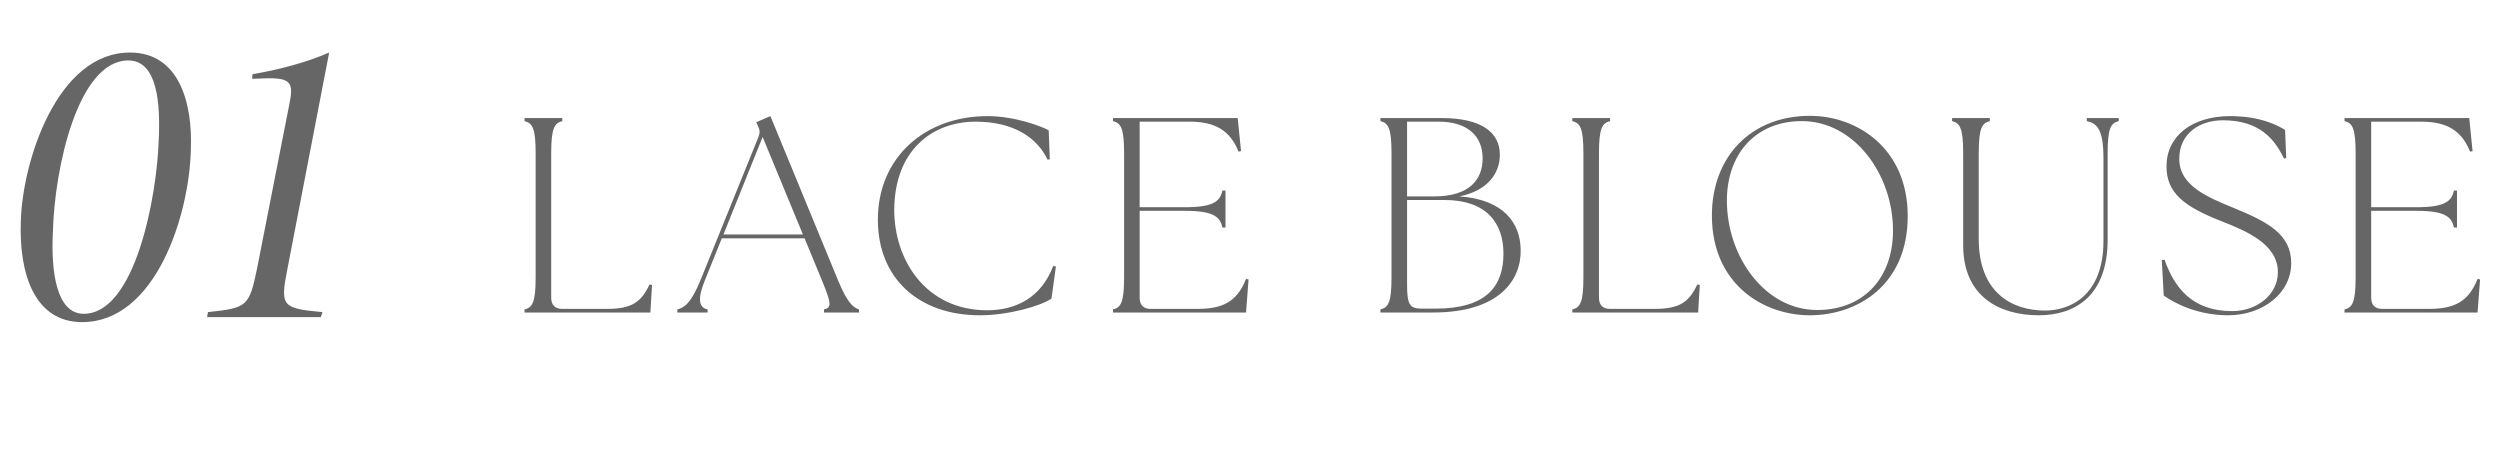
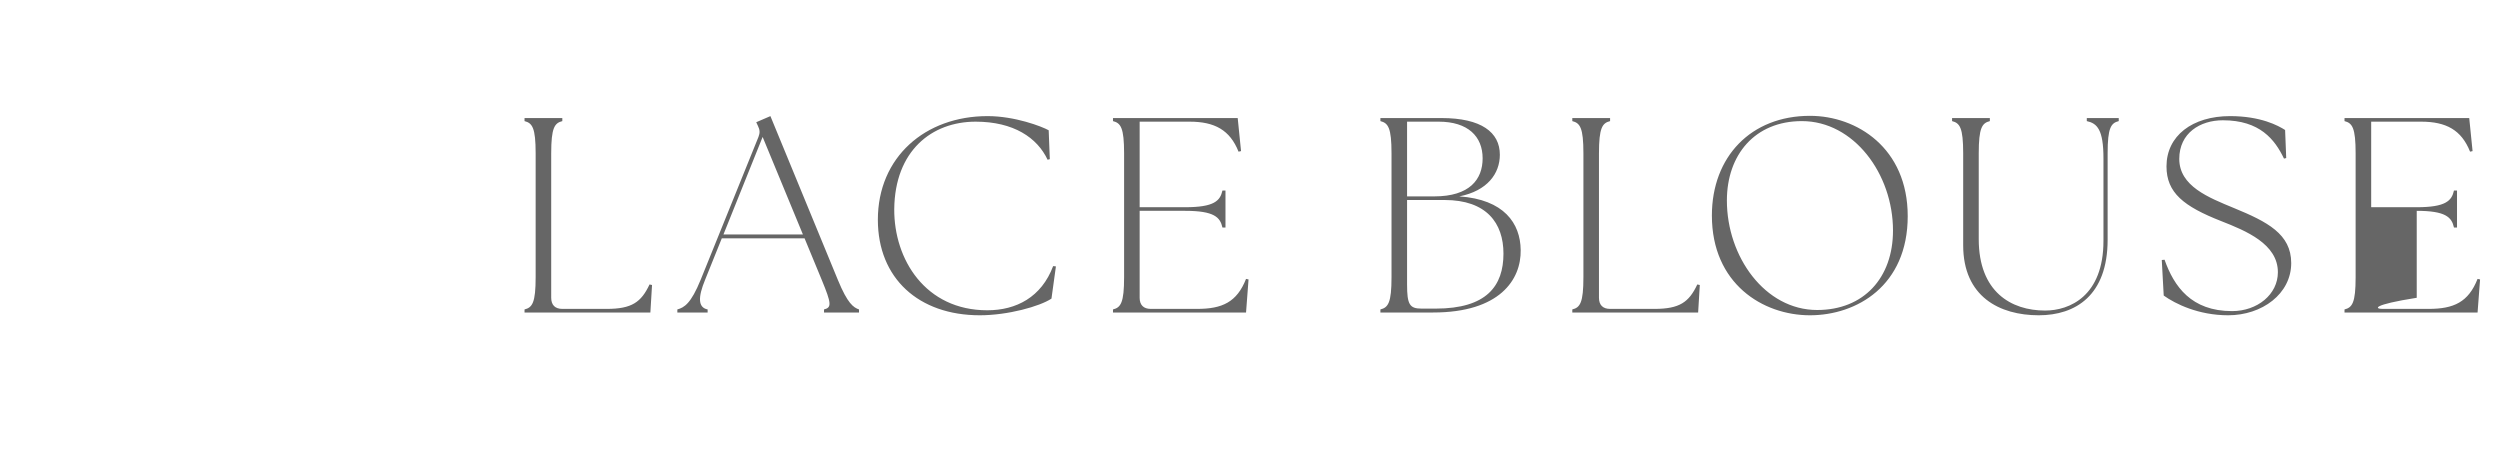
<svg xmlns="http://www.w3.org/2000/svg" width="216" height="39" viewBox="0 0 216 39" fill="none">
-   <path d="M11.232 4.539C15.444 4.539 16.668 8.823 16.488 12.999C16.344 18.579 13.464 27.831 7.092 27.831C2.988 27.831 1.62 23.655 1.8 19.083C1.944 14.007 4.896 4.539 11.232 4.539ZM11.088 5.223C6.732 5.223 4.716 14.511 4.572 19.983C4.392 23.439 4.86 27.111 7.236 27.111C11.7 27.111 13.572 16.923 13.716 12.027C13.86 8.967 13.608 5.223 11.088 5.223ZM28.441 4.539L24.841 23.187C24.193 26.463 24.337 26.643 27.865 26.967L27.721 27.399H17.893L17.965 26.967C21.385 26.607 21.529 26.463 22.213 23.187L24.985 9.075C25.381 7.167 25.201 6.699 22.897 6.771L21.781 6.807L21.817 6.411C24.121 6.015 26.461 5.403 28.441 4.539Z" fill="#666666" />
-   <path d="M56.192 27H45.32V26.736C45.992 26.568 46.28 26.16 46.28 23.952V13.248C46.28 11.04 45.992 10.632 45.32 10.464V10.2H48.584V10.464C47.912 10.632 47.624 11.04 47.624 13.248V25.728C47.624 26.352 47.96 26.688 48.584 26.688H52.424C54.584 26.688 55.4 26.112 56.12 24.576L56.336 24.624L56.192 27ZM58.523 27V26.736C59.123 26.568 59.699 26.232 60.539 24.168L65.531 11.832C65.675 11.472 65.651 11.208 65.483 10.872L65.339 10.56L66.563 10.032L72.395 24.192C73.235 26.232 73.739 26.568 74.219 26.736V27H71.195V26.736C71.867 26.568 71.843 26.232 71.003 24.192L69.515 20.592H62.363L60.923 24.168C60.299 25.68 60.299 26.568 61.139 26.736V27H58.523ZM62.507 20.256H69.371L65.891 11.832L62.507 20.256ZM84.655 27.24C79.375 27.24 75.847 24.048 75.847 18.984C75.847 13.584 79.927 10.032 85.327 10.032C87.679 10.032 90.007 10.92 90.607 11.256L90.703 13.752L90.511 13.8C89.623 11.904 87.583 10.512 84.295 10.512C80.503 10.512 77.311 13.032 77.263 18.072C77.239 22.416 79.951 26.808 85.303 26.808C87.799 26.808 89.983 25.68 90.991 22.992L91.231 23.016L90.847 25.8C89.839 26.472 87.079 27.24 84.655 27.24ZM107.658 27H96.162V26.736C96.834 26.568 97.122 26.16 97.122 23.952V13.248C97.122 11.04 96.834 10.632 96.162 10.464V10.2H106.938L107.226 13.056L107.01 13.104C106.266 11.232 104.946 10.512 102.786 10.512H98.466V17.904H102.402C104.898 17.904 105.426 17.352 105.618 16.464H105.882V19.656H105.618C105.426 18.768 104.898 18.216 102.402 18.216H98.466V25.728C98.466 26.352 98.802 26.688 99.426 26.688H103.434C105.594 26.688 106.866 26.112 107.658 24.096L107.874 24.144L107.658 27ZM123.827 27H119.267V26.736C119.939 26.568 120.227 26.16 120.227 23.952V13.248C120.227 11.04 119.939 10.632 119.267 10.464V10.2H124.547C127.979 10.2 129.587 11.424 129.587 13.368C129.587 15 128.507 16.488 126.083 16.968C129.947 17.232 131.363 19.296 131.387 21.6C131.435 24.168 129.563 27 123.827 27ZM124.043 26.664C128.459 26.664 129.899 24.696 129.899 21.912C129.899 19.272 128.435 17.28 124.811 17.28H121.571V24.576C121.571 26.304 121.787 26.664 122.819 26.664H124.043ZM123.923 16.968C126.971 16.968 128.099 15.504 128.099 13.68C128.099 11.784 126.827 10.512 124.307 10.512H121.571V16.968H123.923ZM146.719 27H135.847V26.736C136.519 26.568 136.807 26.16 136.807 23.952V13.248C136.807 11.04 136.519 10.632 135.847 10.464V10.2H139.111V10.464C138.439 10.632 138.151 11.04 138.151 13.248V25.728C138.151 26.352 138.487 26.688 139.111 26.688H142.951C145.111 26.688 145.927 26.112 146.647 24.576L146.863 24.624L146.719 27ZM156.379 27.24C152.299 27.24 147.907 24.504 147.907 18.624C147.907 13.536 151.291 10.008 156.379 10.008C160.435 10.008 164.827 12.792 164.827 18.672C164.827 24.696 160.411 27.24 156.379 27.24ZM157.003 26.784C161.035 26.784 163.555 24 163.555 19.92C163.555 15.024 160.171 10.464 155.683 10.464C151.627 10.464 149.203 13.368 149.203 17.328C149.203 22.176 152.491 26.784 157.003 26.784ZM176.147 27.24C172.763 27.24 169.619 25.632 169.619 21.192V13.248C169.619 11.04 169.331 10.632 168.659 10.464V10.2H171.923V10.464C171.251 10.632 170.963 11.04 170.963 13.248V20.664C170.963 25.224 173.771 26.832 176.699 26.832C178.811 26.832 181.739 25.584 181.739 20.808V13.68C181.739 11.184 181.187 10.656 180.299 10.464V10.2H183.059V10.464C182.387 10.632 182.099 11.04 182.099 13.248V20.712C182.099 25.536 179.315 27.24 176.147 27.24ZM192.513 27.24C189.945 27.24 187.953 26.256 186.945 25.536L186.777 22.464L187.017 22.44C187.833 24.744 189.321 26.88 192.849 26.88C195.033 26.88 196.809 25.44 196.809 23.52C196.809 21.072 194.049 19.944 191.913 19.104C188.673 17.832 187.185 16.656 187.185 14.376C187.185 11.736 189.417 10.032 192.681 10.032C195.321 10.032 196.833 10.848 197.433 11.232L197.529 13.656L197.337 13.704C196.545 12.048 195.249 10.392 192.057 10.392C190.089 10.392 188.289 11.496 188.289 13.728C188.289 16.08 190.809 17.064 193.017 17.976C195.873 19.152 197.961 20.208 197.961 22.728C197.961 25.392 195.441 27.24 192.513 27.24ZM214.062 27H202.566V26.736C203.238 26.568 203.526 26.16 203.526 23.952V13.248C203.526 11.04 203.238 10.632 202.566 10.464V10.2H213.342L213.63 13.056L213.414 13.104C212.67 11.232 211.35 10.512 209.19 10.512H204.87V17.904H208.806C211.302 17.904 211.83 17.352 212.022 16.464H212.286V19.656H212.022C211.83 18.768 211.302 18.216 208.806 18.216H204.87V25.728C204.87 26.352 205.206 26.688 205.83 26.688H209.838C211.998 26.688 213.27 26.112 214.062 24.096L214.278 24.144L214.062 27Z" fill="#666666" />
+   <path d="M56.192 27H45.32V26.736C45.992 26.568 46.28 26.16 46.28 23.952V13.248C46.28 11.04 45.992 10.632 45.32 10.464V10.2H48.584V10.464C47.912 10.632 47.624 11.04 47.624 13.248V25.728C47.624 26.352 47.96 26.688 48.584 26.688H52.424C54.584 26.688 55.4 26.112 56.12 24.576L56.336 24.624L56.192 27ZM58.523 27V26.736C59.123 26.568 59.699 26.232 60.539 24.168L65.531 11.832C65.675 11.472 65.651 11.208 65.483 10.872L65.339 10.56L66.563 10.032L72.395 24.192C73.235 26.232 73.739 26.568 74.219 26.736V27H71.195V26.736C71.867 26.568 71.843 26.232 71.003 24.192L69.515 20.592H62.363L60.923 24.168C60.299 25.68 60.299 26.568 61.139 26.736V27H58.523ZM62.507 20.256H69.371L65.891 11.832L62.507 20.256ZM84.655 27.24C79.375 27.24 75.847 24.048 75.847 18.984C75.847 13.584 79.927 10.032 85.327 10.032C87.679 10.032 90.007 10.92 90.607 11.256L90.703 13.752L90.511 13.8C89.623 11.904 87.583 10.512 84.295 10.512C80.503 10.512 77.311 13.032 77.263 18.072C77.239 22.416 79.951 26.808 85.303 26.808C87.799 26.808 89.983 25.68 90.991 22.992L91.231 23.016L90.847 25.8C89.839 26.472 87.079 27.24 84.655 27.24ZM107.658 27H96.162V26.736C96.834 26.568 97.122 26.16 97.122 23.952V13.248C97.122 11.04 96.834 10.632 96.162 10.464V10.2H106.938L107.226 13.056L107.01 13.104C106.266 11.232 104.946 10.512 102.786 10.512H98.466V17.904H102.402C104.898 17.904 105.426 17.352 105.618 16.464H105.882V19.656H105.618C105.426 18.768 104.898 18.216 102.402 18.216H98.466V25.728C98.466 26.352 98.802 26.688 99.426 26.688H103.434C105.594 26.688 106.866 26.112 107.658 24.096L107.874 24.144L107.658 27ZM123.827 27H119.267V26.736C119.939 26.568 120.227 26.16 120.227 23.952V13.248C120.227 11.04 119.939 10.632 119.267 10.464V10.2H124.547C127.979 10.2 129.587 11.424 129.587 13.368C129.587 15 128.507 16.488 126.083 16.968C129.947 17.232 131.363 19.296 131.387 21.6C131.435 24.168 129.563 27 123.827 27ZM124.043 26.664C128.459 26.664 129.899 24.696 129.899 21.912C129.899 19.272 128.435 17.28 124.811 17.28H121.571V24.576C121.571 26.304 121.787 26.664 122.819 26.664H124.043ZM123.923 16.968C126.971 16.968 128.099 15.504 128.099 13.68C128.099 11.784 126.827 10.512 124.307 10.512H121.571V16.968H123.923ZM146.719 27H135.847V26.736C136.519 26.568 136.807 26.16 136.807 23.952V13.248C136.807 11.04 136.519 10.632 135.847 10.464V10.2H139.111V10.464C138.439 10.632 138.151 11.04 138.151 13.248V25.728C138.151 26.352 138.487 26.688 139.111 26.688H142.951C145.111 26.688 145.927 26.112 146.647 24.576L146.863 24.624L146.719 27ZM156.379 27.24C152.299 27.24 147.907 24.504 147.907 18.624C147.907 13.536 151.291 10.008 156.379 10.008C160.435 10.008 164.827 12.792 164.827 18.672C164.827 24.696 160.411 27.24 156.379 27.24ZM157.003 26.784C161.035 26.784 163.555 24 163.555 19.92C163.555 15.024 160.171 10.464 155.683 10.464C151.627 10.464 149.203 13.368 149.203 17.328C149.203 22.176 152.491 26.784 157.003 26.784ZM176.147 27.24C172.763 27.24 169.619 25.632 169.619 21.192V13.248C169.619 11.04 169.331 10.632 168.659 10.464V10.2H171.923V10.464C171.251 10.632 170.963 11.04 170.963 13.248V20.664C170.963 25.224 173.771 26.832 176.699 26.832C178.811 26.832 181.739 25.584 181.739 20.808V13.68C181.739 11.184 181.187 10.656 180.299 10.464V10.2H183.059V10.464C182.387 10.632 182.099 11.04 182.099 13.248V20.712C182.099 25.536 179.315 27.24 176.147 27.24ZM192.513 27.24C189.945 27.24 187.953 26.256 186.945 25.536L186.777 22.464L187.017 22.44C187.833 24.744 189.321 26.88 192.849 26.88C195.033 26.88 196.809 25.44 196.809 23.52C196.809 21.072 194.049 19.944 191.913 19.104C188.673 17.832 187.185 16.656 187.185 14.376C187.185 11.736 189.417 10.032 192.681 10.032C195.321 10.032 196.833 10.848 197.433 11.232L197.529 13.656L197.337 13.704C196.545 12.048 195.249 10.392 192.057 10.392C190.089 10.392 188.289 11.496 188.289 13.728C188.289 16.08 190.809 17.064 193.017 17.976C195.873 19.152 197.961 20.208 197.961 22.728C197.961 25.392 195.441 27.24 192.513 27.24ZM214.062 27H202.566V26.736C203.238 26.568 203.526 26.16 203.526 23.952V13.248C203.526 11.04 203.238 10.632 202.566 10.464V10.2H213.342L213.63 13.056L213.414 13.104C212.67 11.232 211.35 10.512 209.19 10.512H204.87V17.904H208.806C211.302 17.904 211.83 17.352 212.022 16.464H212.286V19.656H212.022C211.83 18.768 211.302 18.216 208.806 18.216V25.728C204.87 26.352 205.206 26.688 205.83 26.688H209.838C211.998 26.688 213.27 26.112 214.062 24.096L214.278 24.144L214.062 27Z" fill="#666666" />
</svg>